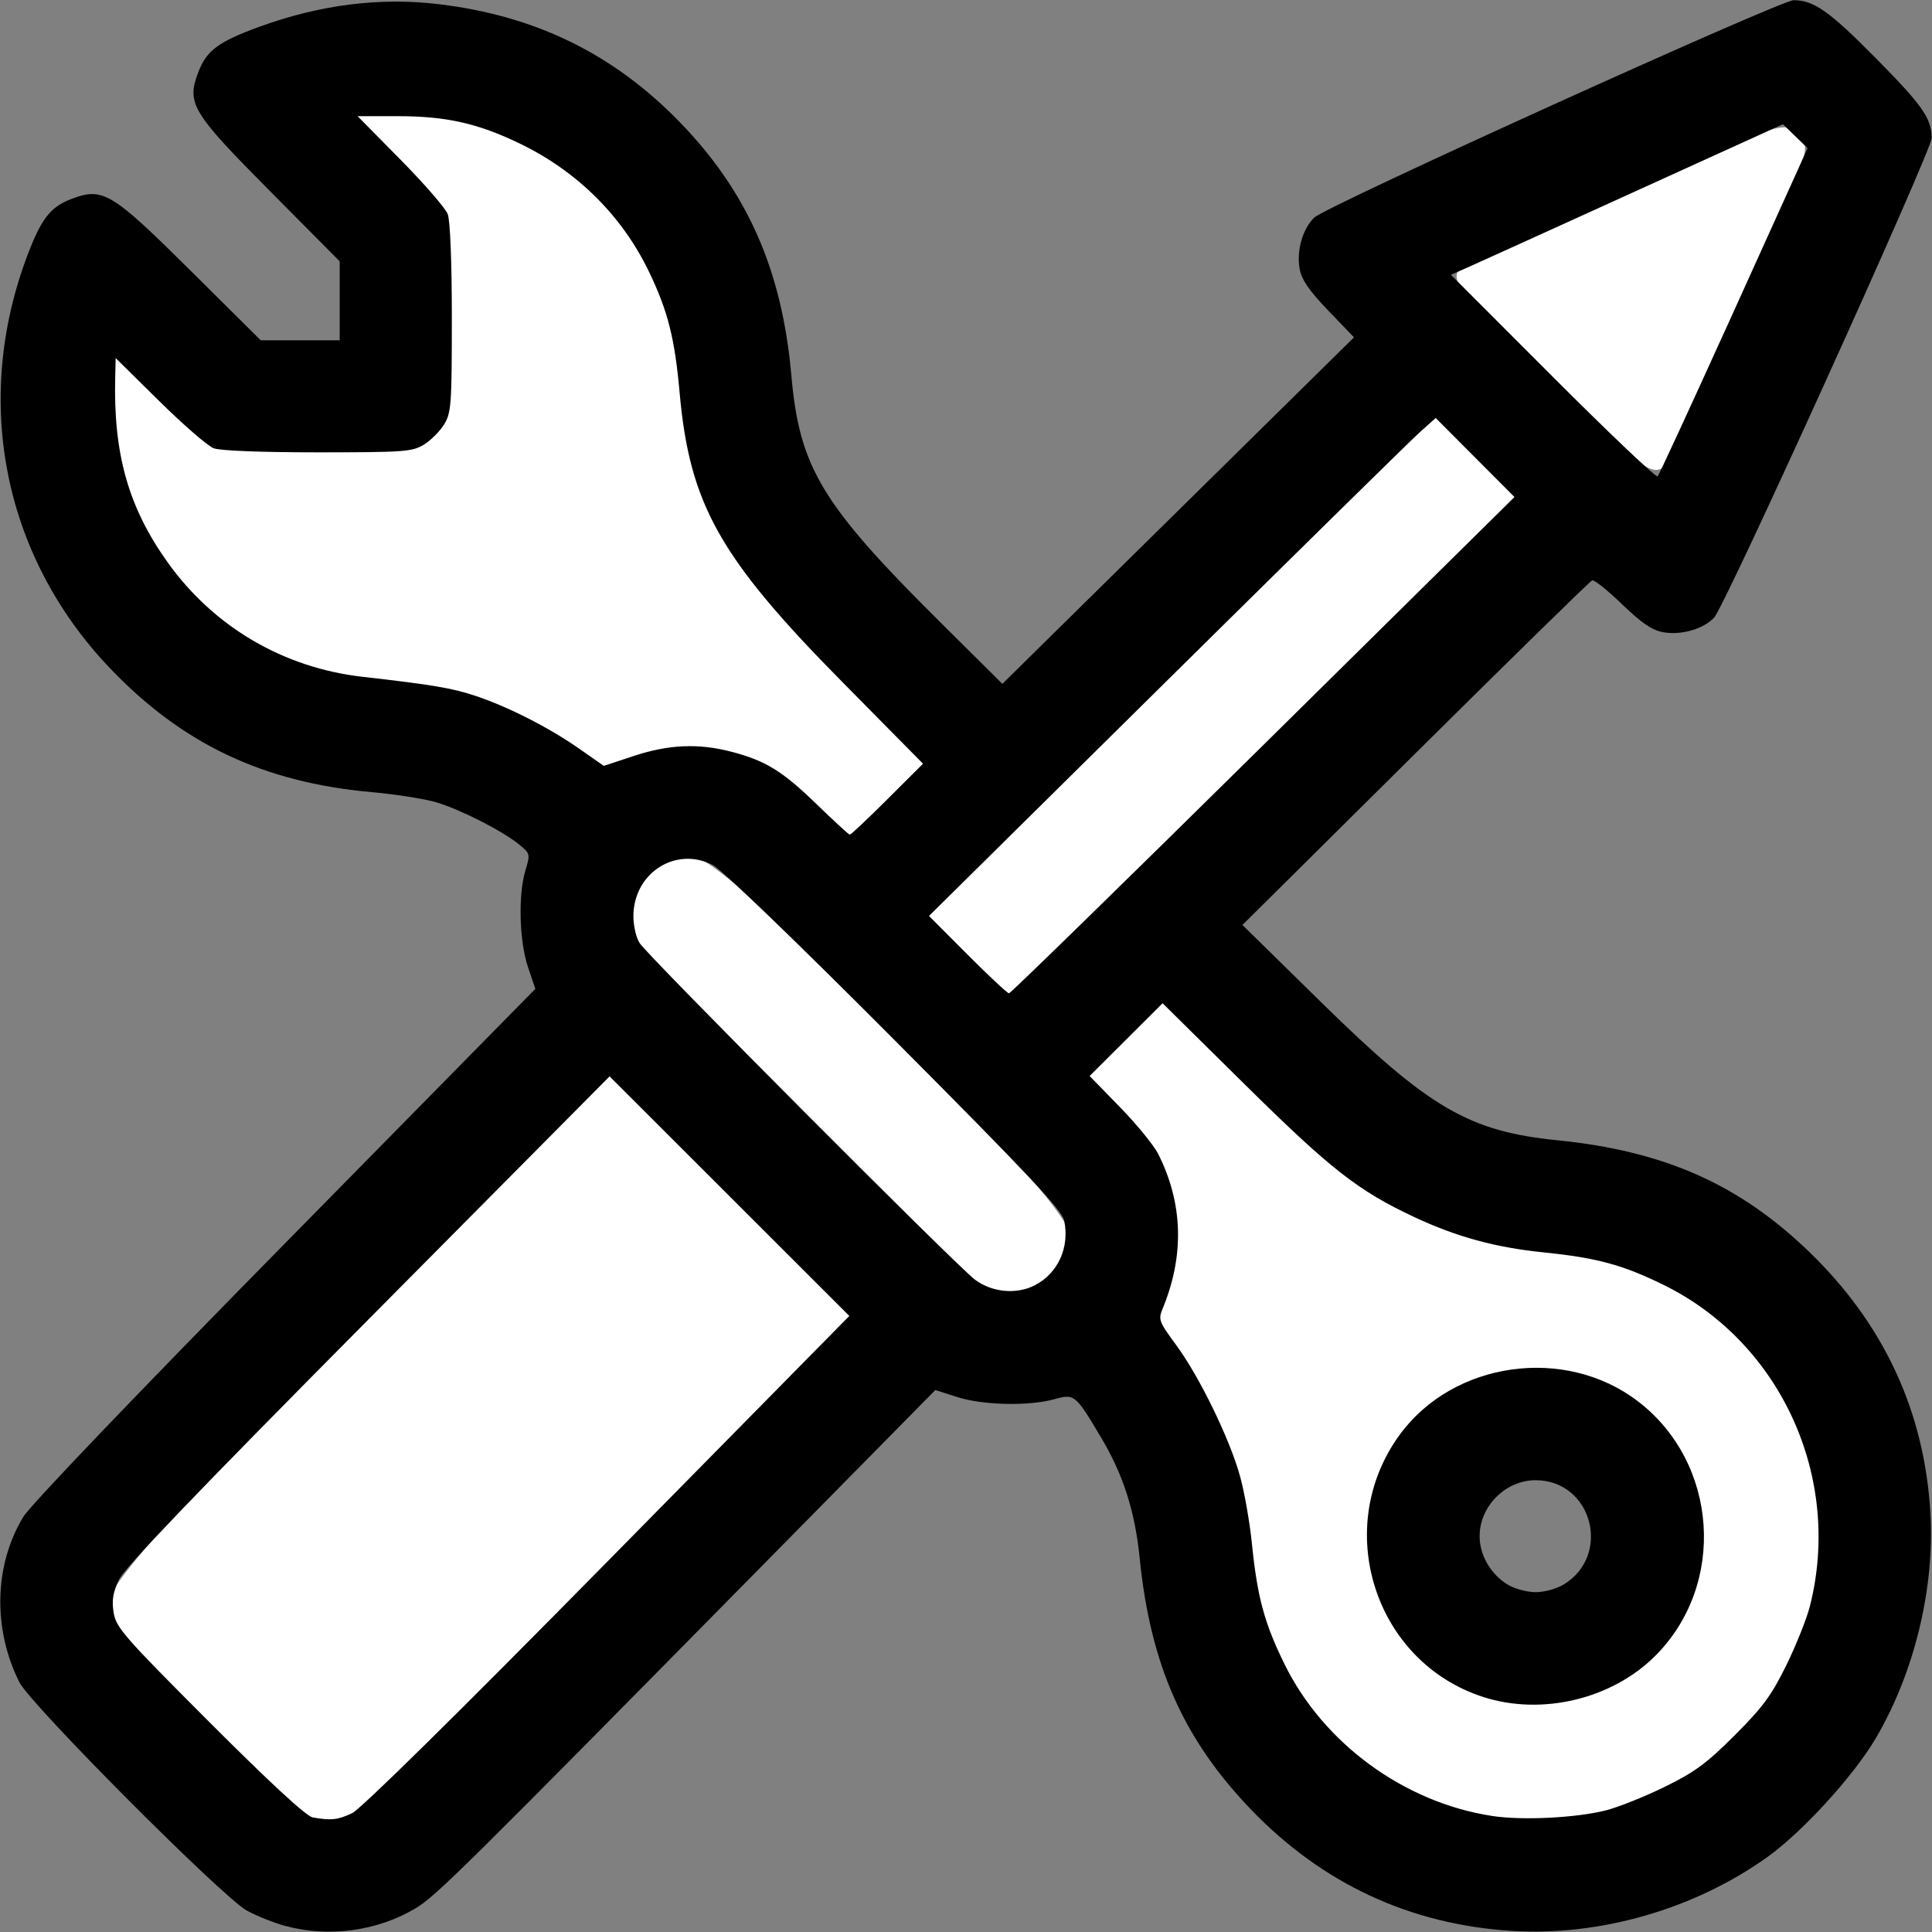
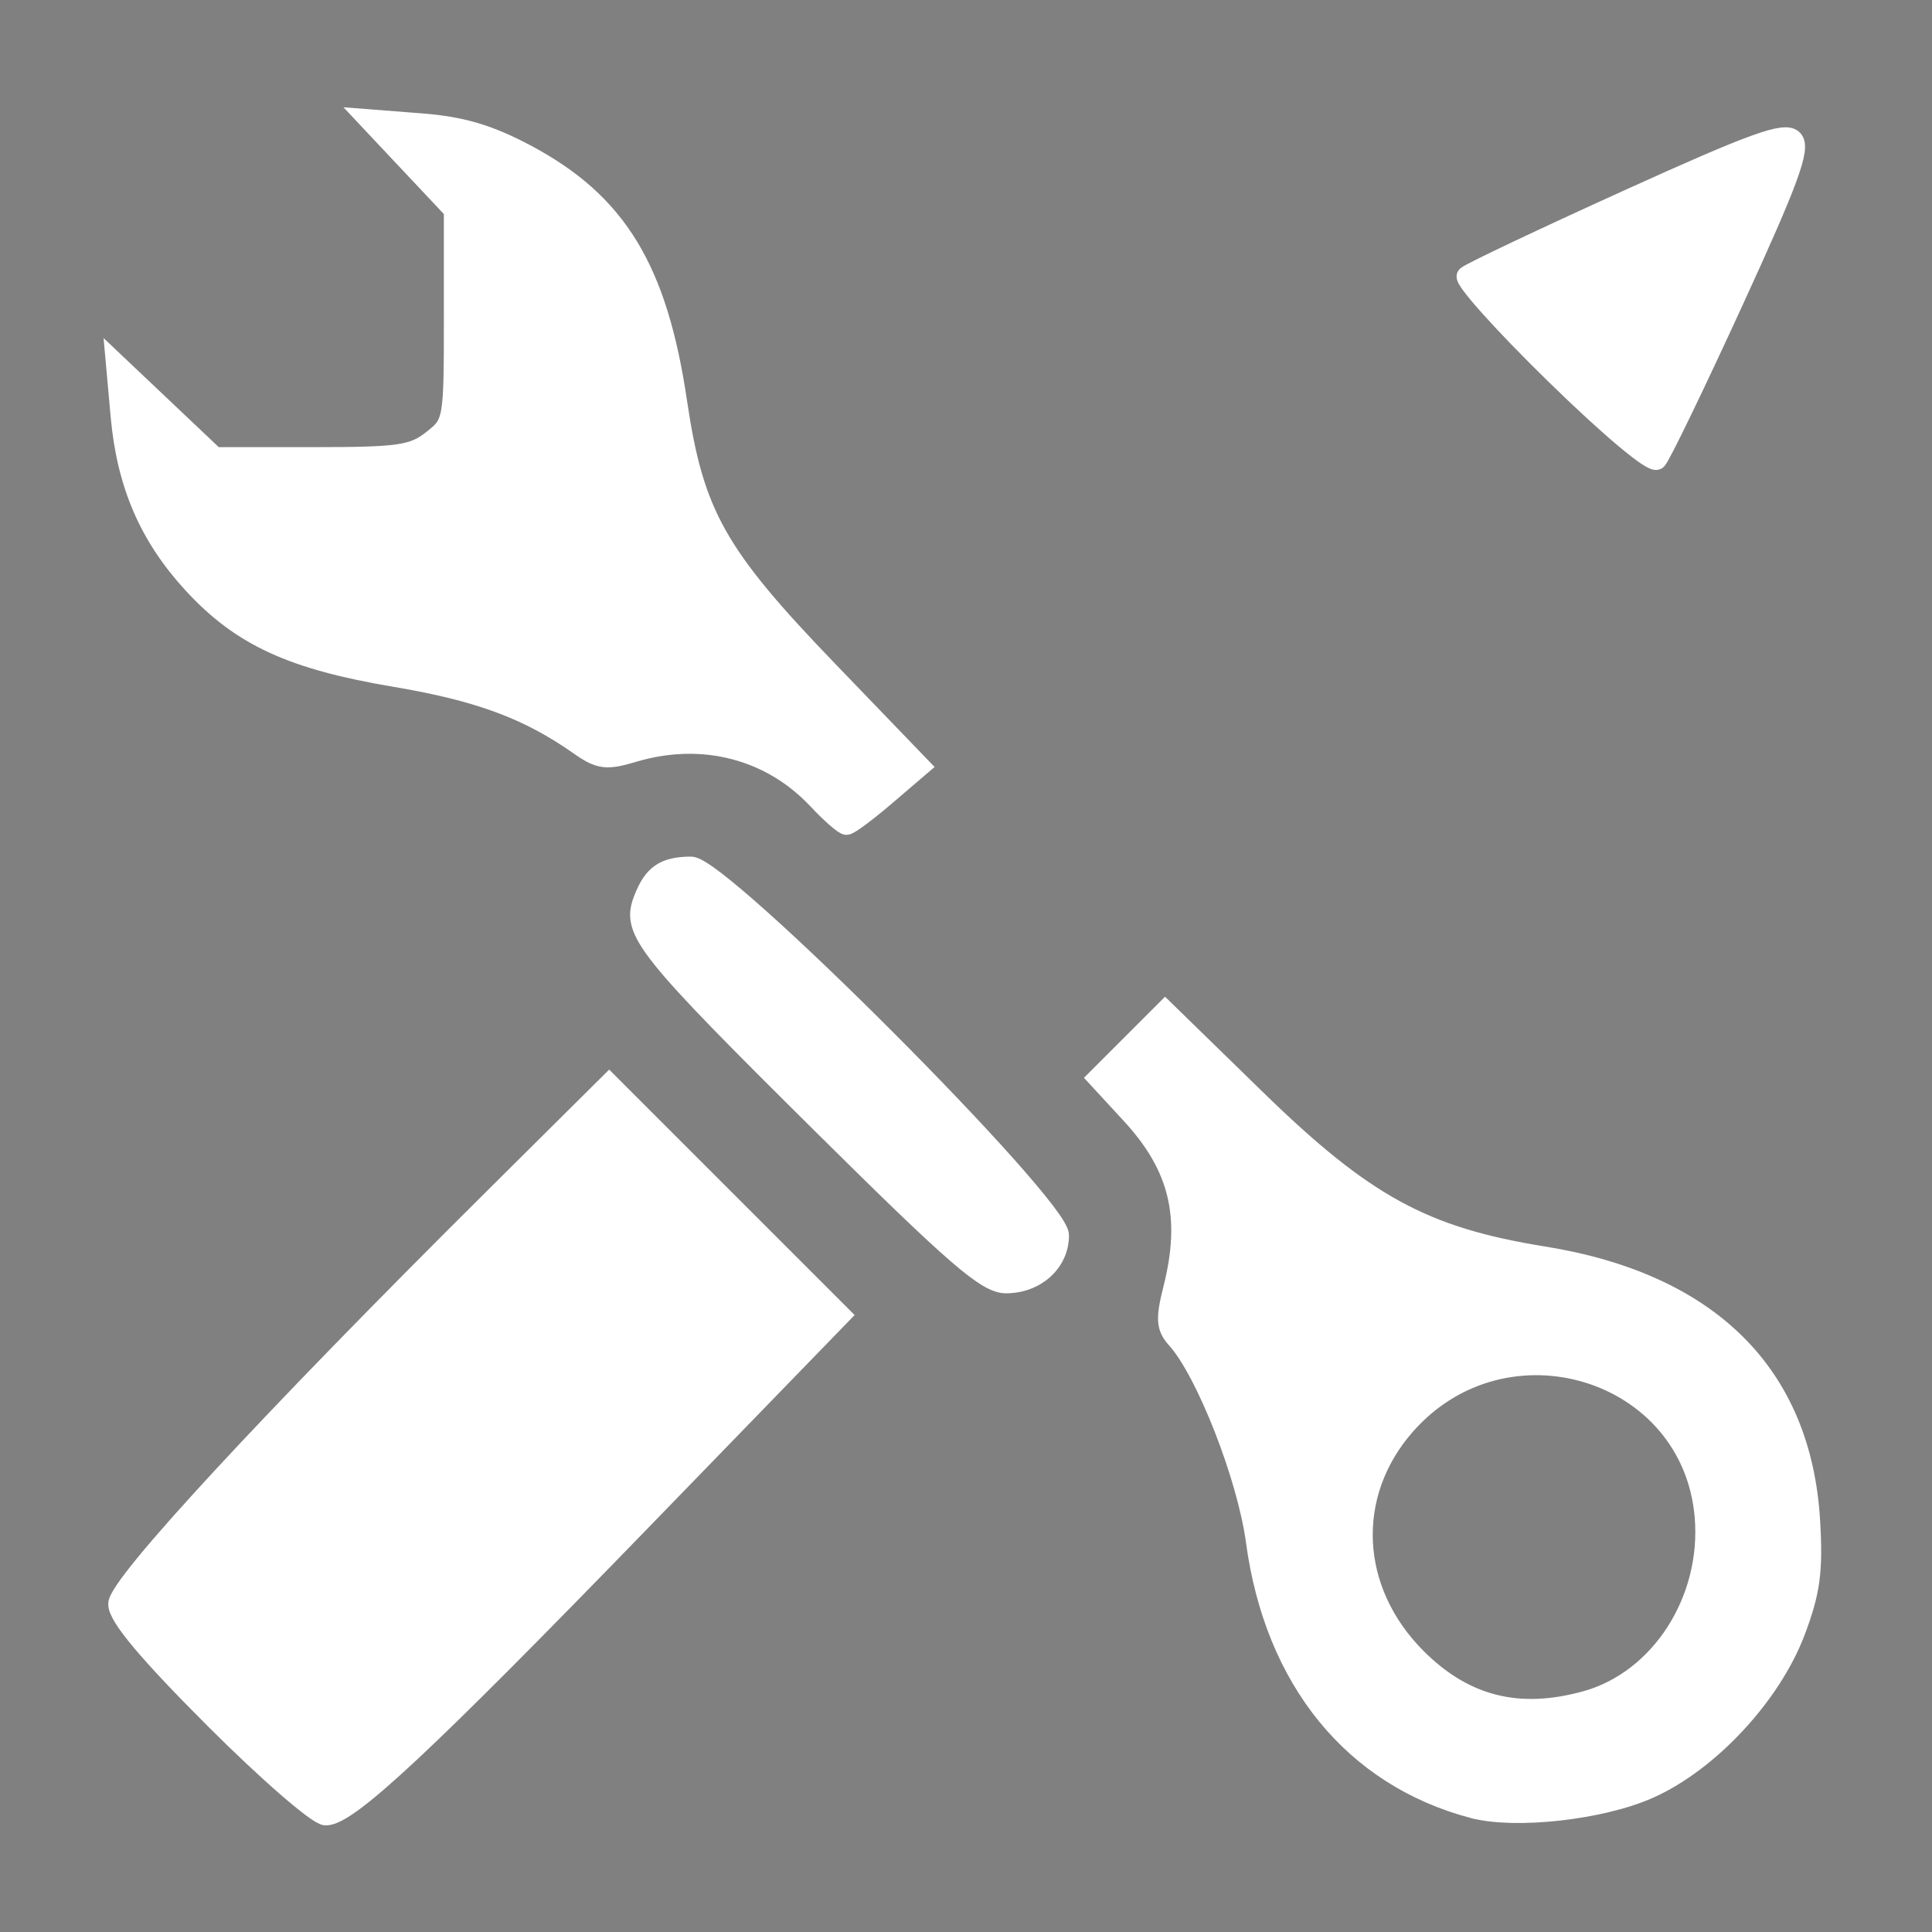
<svg xmlns="http://www.w3.org/2000/svg" xmlns:ns1="http://www.inkscape.org/namespaces/inkscape" xmlns:ns2="http://sodipodi.sourceforge.net/DTD/sodipodi-0.dtd" width="500.002" height="500.002" viewBox="0 0 46 46" id="svg2" version="1.1" ns1:version="0.91 r13725" ns2:docname="ourtools2.svg">
  <rect x="0" y="0" width="46" height="46" fill="#808080" stroke="none" />
  <defs id="defs7" />
  <ns2:namedview pagecolor="#ffffff" bordercolor="#666666" borderopacity="1" objecttolerance="10" gridtolerance="10" guidetolerance="10" ns1:pageopacity="0" ns1:pageshadow="2" ns1:window-width="1857" ns1:window-height="1056" id="namedview5" showgrid="false" ns1:zoom="0.4719981" ns1:cx="250.00101" ns1:cy="250.00101" ns1:window-x="63" ns1:window-y="24" ns1:window-maximized="1" ns1:current-layer="svg2" />
  <g id="g4168">
    <path transform="scale(0.092,0.092)" ns1:connector-curvature="0" id="path4139" d="M 55.5,444.926 C 38.285,427.71 30.509,418.439 30.509,415.13 c 0,-5.064 39.476,-47.728 97.293,-105.152 l 29.845,-29.642 30.01,30.01 30.01,30.01 -51.72,53.321 c -56.379,58.125 -75.779,76.241 -81.64,76.241 -2.098,0 -15.061,-11.246 -28.806,-24.991 z" style="fill:#ffffff;fill-opacity:1;stroke:#ffffff;stroke-width:5;stroke-miterlimit:4;stroke-dasharray:none;stroke-opacity:1" />
    <path transform="scale(0.092,0.092)" ns1:connector-curvature="0" id="path4141" d="m 213.127,291.421 c -46.164,-45.757 -49.832,-50.35 -46.729,-58.512 2.526,-6.645 5.428,-8.68 12.434,-8.723 7.826,-0.048 95.321,87.636 95.321,95.526 0,7.012 -6.06,12.493 -13.814,12.493 -5.04,0 -13.024,-6.897 -47.212,-40.784 z" style="fill:#ffffff;fill-opacity:1;stroke:#ffffff;stroke-width:5;stroke-miterlimit:4;stroke-dasharray:none;stroke-opacity:1" />
-     <path transform="scale(0.092,0.092)" ns1:connector-curvature="0" id="path4145" d="m 250.962,246.515 -9.064,-9.235 64.327,-63.635 64.327,-63.635 9.511,9.407 9.511,9.407 -46.587,46.747 c -25.623,25.711 -54.771,54.269 -64.774,63.463 l -18.187,16.716 -9.064,-9.235 z" style="fill:#ffffff;fill-opacity:1;stroke:#ffffff;stroke-width:5;stroke-miterlimit:4;stroke-dasharray:none;stroke-opacity:1" />
    <path transform="scale(0.092,0.092)" ns1:connector-curvature="0" id="path4147" d="M 402.424,96.942 C 388.928,83.754 378.619,72.253 379.516,71.384 c 0.897,-0.869 19.69,-9.775 41.762,-19.791 32.351,-14.68 40.643,-17.688 42.768,-15.516 2.11,2.158 -0.949,10.508 -15.35,41.89 -9.892,21.557 -18.829,40.041 -19.859,41.075 -1.088,1.091 -12.162,-8.175 -26.412,-22.099 z" style="fill:#ffffff;fill-opacity:1;stroke:#ffffff;stroke-width:5;stroke-miterlimit:4;stroke-dasharray:none;stroke-opacity:1" />
    <path transform="scale(0.092,0.092)" ns1:connector-curvature="0" id="path4149" d="m 211.52,206.937 c -12.187,-12.971 -29.87,-17.488 -47.631,-12.166 -6.962,2.086 -8.784,1.846 -14.017,-1.842 C 136.76,183.688 123.914,178.926 102.299,175.292 75.561,170.797 62.421,164.749 49.918,151.185 38.551,138.853 32.727,125.369 31.134,107.695 l -1.247,-13.839 12.865,12.182 12.865,12.182 25.295,0 c 22.383,0 25.938,-0.506 30.878,-4.391 5.519,-4.341 5.582,-4.705 5.582,-31.907 l 0,-27.516 L 106.25,42.581 95.128,30.754 109.164,31.849 c 10.357,0.808 17.458,2.919 27.087,8.051 23.524,12.538 33.971,29.679 39.068,64.1 4.319,29.163 10.13,39.514 39.03,69.52 l 23.883,24.797 -8.904,7.622 c -4.897,4.192 -9.507,7.622 -10.245,7.622 -0.738,0 -4.141,-2.98 -7.564,-6.623 z" style="fill:#ffffff;fill-opacity:1;stroke:#ffffff;stroke-width:5;stroke-miterlimit:4;stroke-dasharray:none;stroke-opacity:1" />
    <path transform="scale(0.092,0.092)" ns1:connector-curvature="0" id="path4151" d="m 381.146,468.058 c -31.028,-8.257 -51.388,-33.328 -56.216,-69.225 -2.234,-16.61 -12.935,-43.93 -20.466,-52.252 -2.767,-3.058 -2.916,-5.189 -0.916,-13.129 4.683,-18.597 1.559,-31.541 -10.865,-45.02 l -8.693,-9.431 8.772,-8.772 8.772,-8.772 23.306,22.727 c 28.165,27.466 43.496,35.867 74.585,40.872 43.035,6.927 66.872,30.581 69.122,68.589 0.764,12.907 0.044,18.266 -3.835,28.548 -6.226,16.505 -22.334,33.834 -37.902,40.775 -12.4,5.529 -34.679,8.011 -45.662,5.089 z m 29.281,-27.955 c 19.175,-5.325 32.45,-25.91 30.657,-47.536 -3.168,-38.206 -51.554,-53.022 -77.32,-23.676 -15.683,17.862 -14.492,42.743 2.881,60.141 12.339,12.357 26.372,15.906 43.782,11.071 z" style="fill:#ffffff;fill-opacity:1;stroke:#ffffff;stroke-width:5;stroke-miterlimit:4;stroke-dasharray:none;stroke-opacity:1" />
-     <path ns1:connector-curvature="0" id="path4137" d="m 6.81,45.861 c -0.273,-0.073 -0.691,-0.24 -0.93,-0.369 -0.577,-0.314 -5.152,-4.906 -5.419,-5.439 -0.637,-1.272 -0.601,-2.788 0.093,-3.937 0.166,-0.276 2.677,-2.899 6.235,-6.516 l 5.957,-6.055 -0.175,-0.519 c -0.207,-0.614 -0.237,-1.717 -0.061,-2.301 0.117,-0.39 0.114,-0.402 -0.15,-0.618 -0.397,-0.324 -1.393,-0.832 -1.971,-1.004 -0.278,-0.083 -0.972,-0.192 -1.541,-0.243 C 6.269,18.63 4.332,17.711 2.606,15.897 0.033,13.193 -0.68,9.41 0.722,5.902 1.012,5.177 1.231,4.916 1.698,4.738 c 0.752,-0.287 0.955,-0.165 2.851,1.717 l 1.659,1.647 0.94,0 0.94,0 0,-0.94 0,-0.94 -1.647,-1.659 c -1.882,-1.896 -2.005,-2.099 -1.717,-2.851 0.195,-0.509 0.477,-0.719 1.447,-1.073 1.445,-0.527 2.871,-0.707 4.274,-0.54 2.308,0.276 4.171,1.188 5.749,2.818 1.61,1.662 2.428,3.523 2.649,6.031 0.192,2.182 0.726,3.067 3.521,5.843 l 1.502,1.491 4.186,-4.125 4.186,-4.125 -0.614,-0.639 c -0.453,-0.471 -0.631,-0.73 -0.679,-0.986 -0.081,-0.433 0.071,-0.967 0.351,-1.23 0.294,-0.276 11.093,-5.171 11.409,-5.172 0.483,-5.9e-4 0.85,0.259 1.97,1.393 1.105,1.119 1.316,1.422 1.316,1.892 0,0.299 -4.913,11.13 -5.177,11.413 -0.258,0.277 -0.794,0.429 -1.225,0.348 -0.256,-0.048 -0.511,-0.223 -0.969,-0.665 -0.342,-0.33 -0.662,-0.586 -0.711,-0.568 -0.049,0.018 -1.942,1.871 -4.208,4.119 l -4.119,4.086 1.883,1.848 c 2.558,2.511 3.508,3.066 5.616,3.278 2.539,0.256 4.317,1.042 5.982,2.644 1.785,1.718 2.759,3.811 2.899,6.23 0.105,1.8 -0.385,3.814 -1.307,5.375 -0.528,0.893 -1.747,2.227 -2.58,2.821 -1.73,1.235 -3.973,1.883 -6.068,1.755 -2.422,-0.148 -4.517,-1.12 -6.213,-2.882 -1.618,-1.681 -2.403,-3.45 -2.659,-5.997 -0.111,-1.104 -0.389,-1.977 -0.909,-2.852 -0.621,-1.046 -0.642,-1.063 -1.122,-0.929 -0.606,0.169 -1.703,0.145 -2.312,-0.051 l -0.522,-0.167 -3.89,3.947 c -7.395,7.504 -7.992,8.094 -8.478,8.388 -0.9,0.543 -2.065,0.705 -3.093,0.428 z m 1.568,-2.686 c 0.211,-0.1 2.478,-2.333 6.09,-6.001 l 5.754,-5.842 -2.854,-2.852 -2.854,-2.852 -5.75,5.796 c -4.133,4.166 -5.802,5.908 -5.935,6.193 -0.14,0.3 -0.17,0.491 -0.123,0.782 0.057,0.352 0.252,0.575 2.284,2.608 1.433,1.434 2.303,2.238 2.452,2.264 0.436,0.078 0.599,0.061 0.934,-0.097 z M 38.232,43.105 c 0.296,-0.075 0.927,-0.327 1.402,-0.56 0.718,-0.352 0.999,-0.559 1.669,-1.229 0.669,-0.669 0.876,-0.95 1.229,-1.669 0.233,-0.475 0.486,-1.109 0.562,-1.409 0.773,-3.06 -0.693,-6.274 -3.486,-7.646 -0.973,-0.478 -1.591,-0.645 -2.86,-0.774 -1.136,-0.115 -2.068,-0.369 -3.065,-0.836 -1.348,-0.631 -1.991,-1.134 -4.045,-3.162 l -1.957,-1.933 -0.869,0.866 -0.869,0.866 0.721,0.74 c 0.397,0.407 0.805,0.906 0.908,1.108 0.595,1.173 0.633,2.421 0.112,3.685 -0.11,0.267 -0.094,0.31 0.321,0.874 0.555,0.754 1.274,2.232 1.52,3.123 0.105,0.379 0.232,1.104 0.283,1.61 0.129,1.27 0.296,1.887 0.774,2.86 0.928,1.891 2.85,3.297 4.945,3.618 0.717,0.11 1.994,0.047 2.708,-0.133 z m -2.912,-2.699 c -2.599,-0.835 -3.616,-4.036 -1.988,-6.253 1.28,-1.743 3.928,-2.114 5.661,-0.793 1.921,1.465 2.12,4.363 0.418,6.065 -1.029,1.029 -2.696,1.429 -4.091,0.981 z m 1.91,-2.679 c 1.153,-0.703 0.674,-2.484 -0.668,-2.484 -0.715,0 -1.333,0.618 -1.333,1.333 0,0.45 0.263,0.905 0.665,1.15 0.167,0.102 0.463,0.183 0.668,0.183 0.205,0 0.501,-0.081 0.668,-0.183 z M 24.645,30.598 c 0.547,-0.283 0.826,-0.903 0.693,-1.536 -0.052,-0.245 -0.857,-1.102 -4.034,-4.292 -2.319,-2.329 -4.119,-4.064 -4.33,-4.173 -0.884,-0.458 -1.892,0.189 -1.893,1.216 -1.84e-4,0.232 0.066,0.517 0.15,0.644 0.218,0.33 7.556,7.694 7.982,8.011 0.411,0.306 0.991,0.359 1.432,0.131 z m 5.431,-12.856 5.983,-5.908 -0.938,-0.941 -0.938,-0.941 -0.374,0.335 c -0.206,0.184 -2.92,2.852 -6.032,5.928 l -5.658,5.593 0.918,0.921 c 0.505,0.507 0.949,0.921 0.987,0.921 0.038,0 2.761,-2.659 6.052,-5.908 z m -8.95,1.289 0.851,-0.847 -1.912,-1.936 c -2.931,-2.967 -3.646,-4.238 -3.884,-6.904 -0.114,-1.28 -0.277,-1.928 -0.718,-2.852 -0.641,-1.344 -1.716,-2.414 -3.095,-3.078 -0.997,-0.48 -1.747,-0.648 -2.899,-0.648 l -0.955,0 1.025,1.039 c 0.564,0.571 1.069,1.154 1.122,1.294 0.058,0.154 0.097,1.142 0.097,2.48 -2.76e-4,2.058 -0.014,2.248 -0.183,2.525 -0.101,0.165 -0.318,0.382 -0.483,0.483 -0.277,0.169 -0.467,0.183 -2.525,0.183 -1.339,1.84e-4 -2.327,-0.038 -2.48,-0.097 -0.14,-0.053 -0.723,-0.558 -1.294,-1.122 l -1.039,-1.025 -0.011,0.455 c -0.046,1.827 0.314,3.099 1.246,4.405 1.098,1.539 2.761,2.516 4.647,2.729 1.651,0.187 2.137,0.269 2.696,0.457 0.777,0.261 1.74,0.752 2.454,1.251 l 0.59,0.412 0.718,-0.237 c 0.827,-0.273 1.535,-0.304 2.318,-0.1 0.814,0.212 1.216,0.459 2.028,1.247 0.412,0.399 0.769,0.727 0.793,0.729 0.024,0.002 0.427,-0.378 0.895,-0.844 z M 41.072,7.872 c 0.849,-1.872 1.638,-3.616 1.754,-3.875 l 0.21,-0.471 -0.293,-0.284 -0.293,-0.284 -3.542,1.611 c -1.948,0.886 -3.726,1.693 -3.952,1.793 l -0.41,0.182 2.431,2.433 c 1.337,1.338 2.458,2.403 2.491,2.366 0.033,-0.037 0.754,-1.599 1.603,-3.471 z" style="fill:#000000" />
  </g>
</svg>